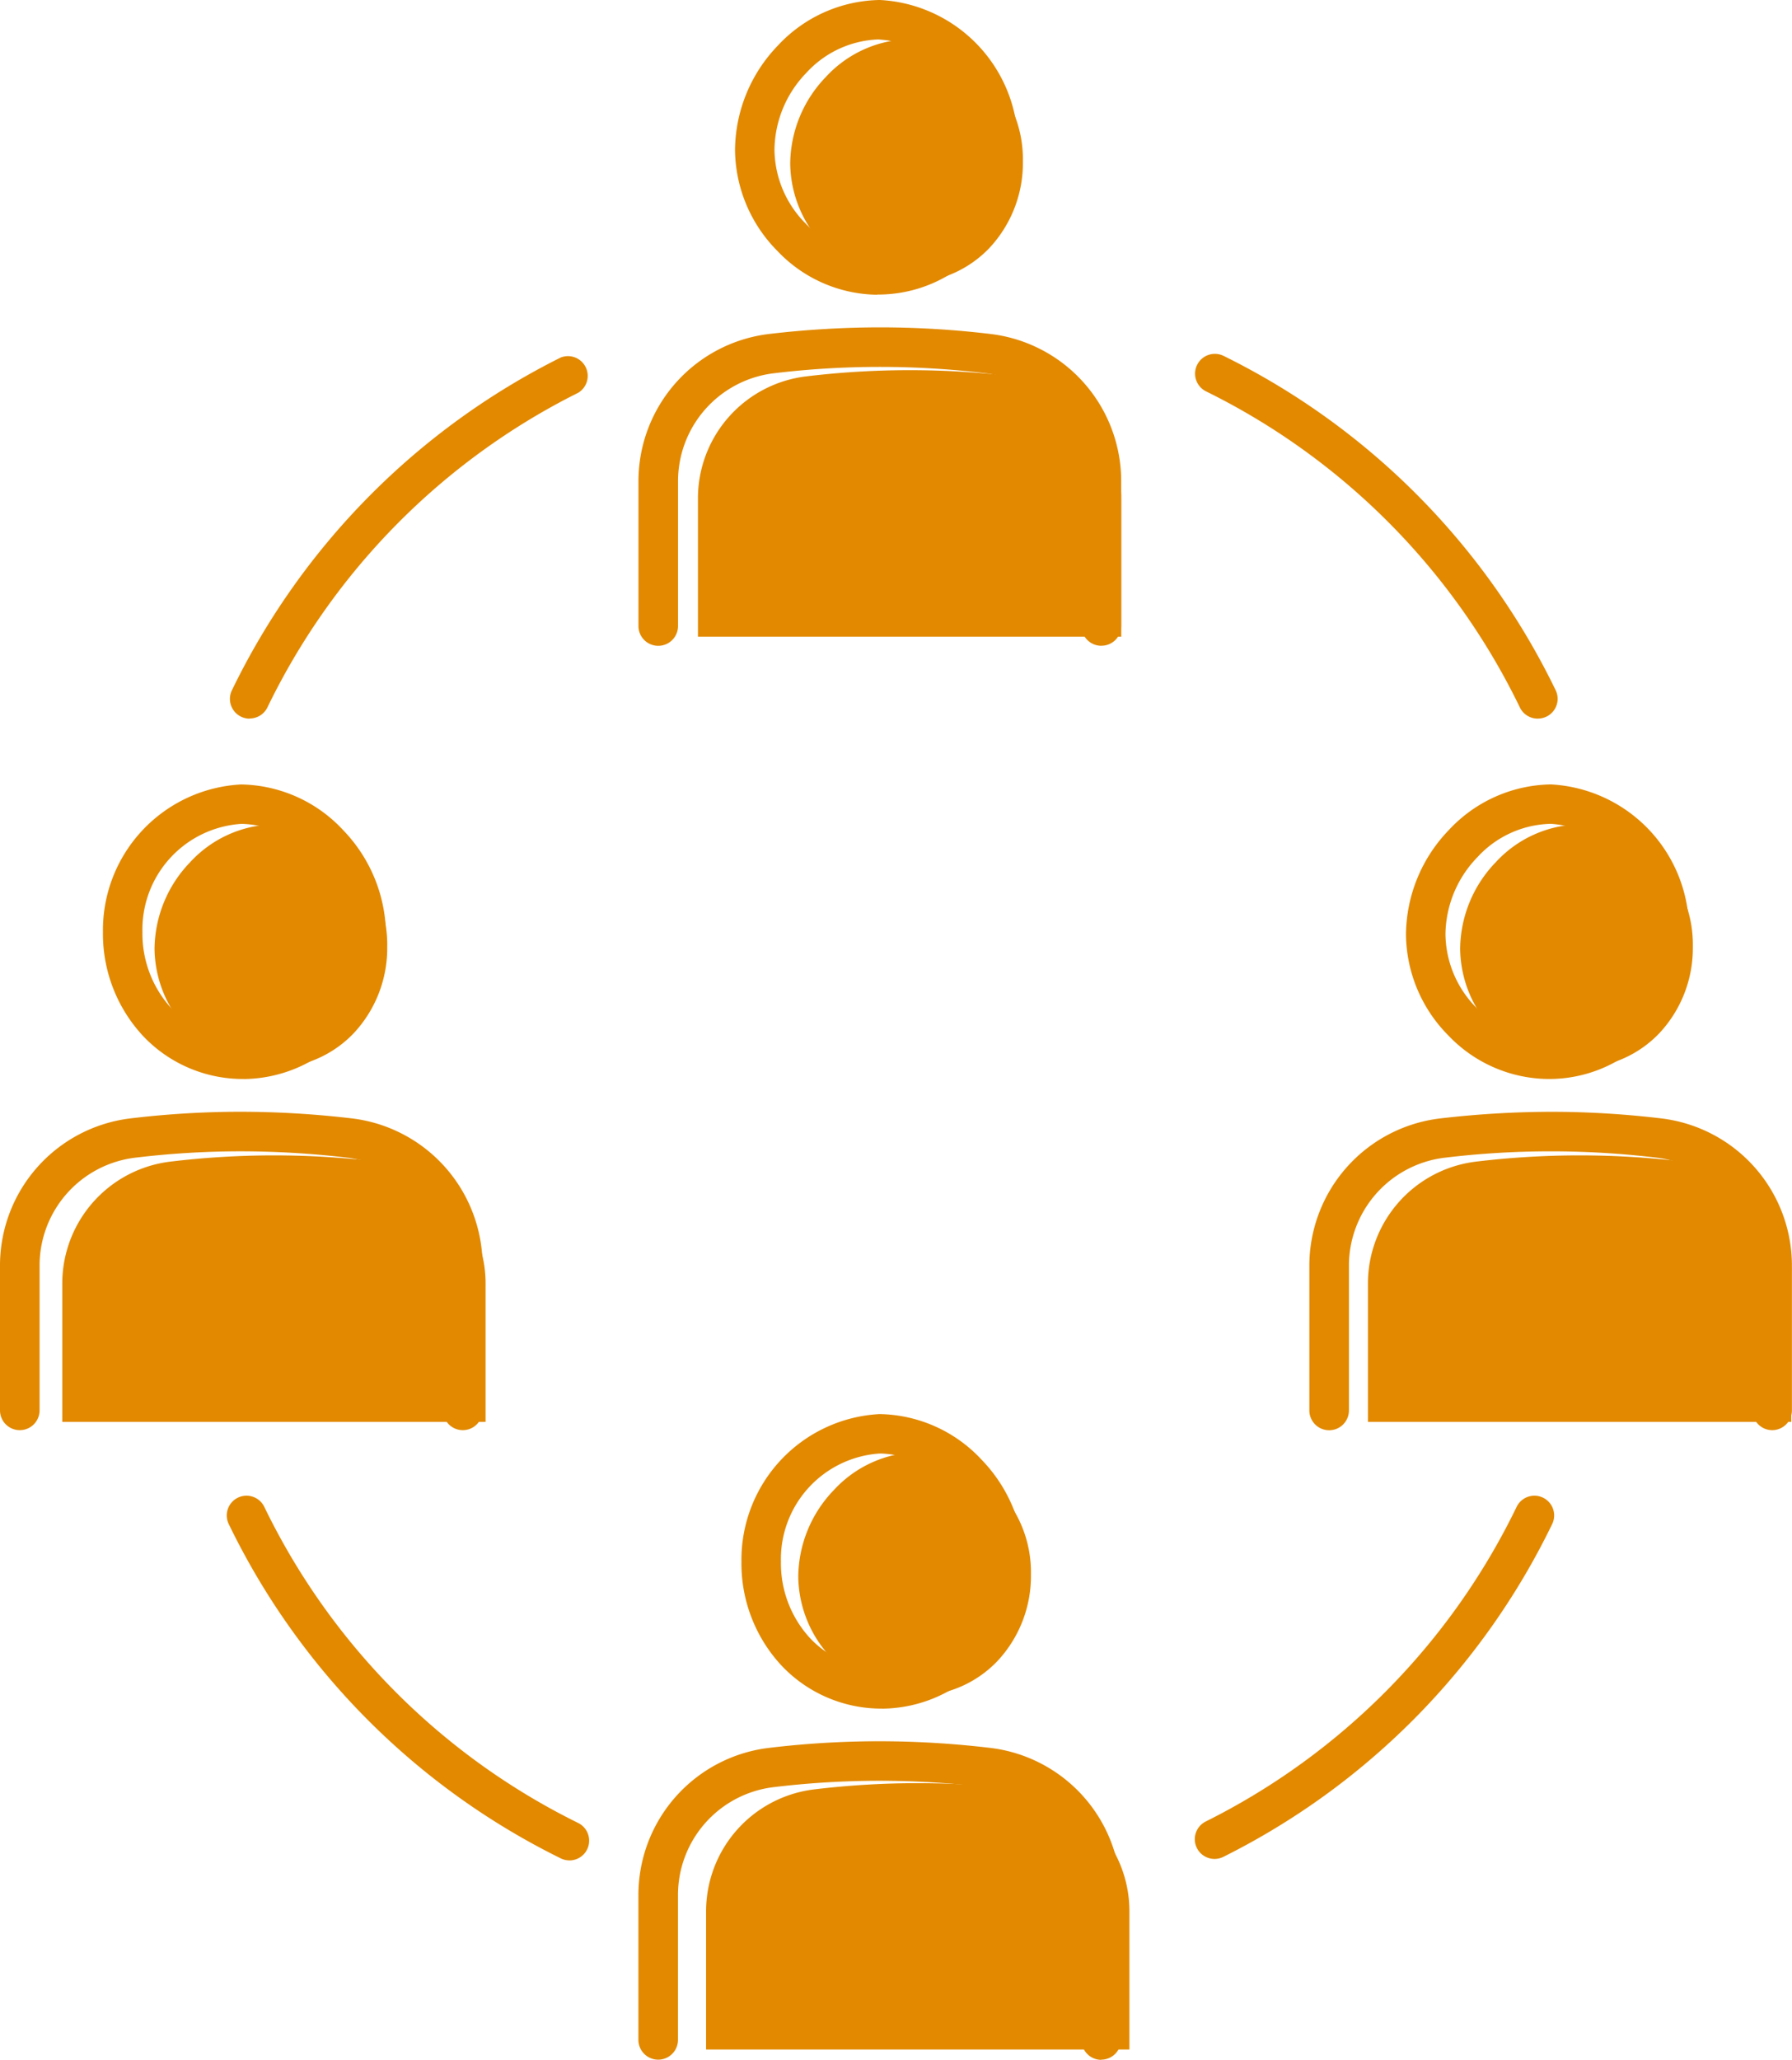
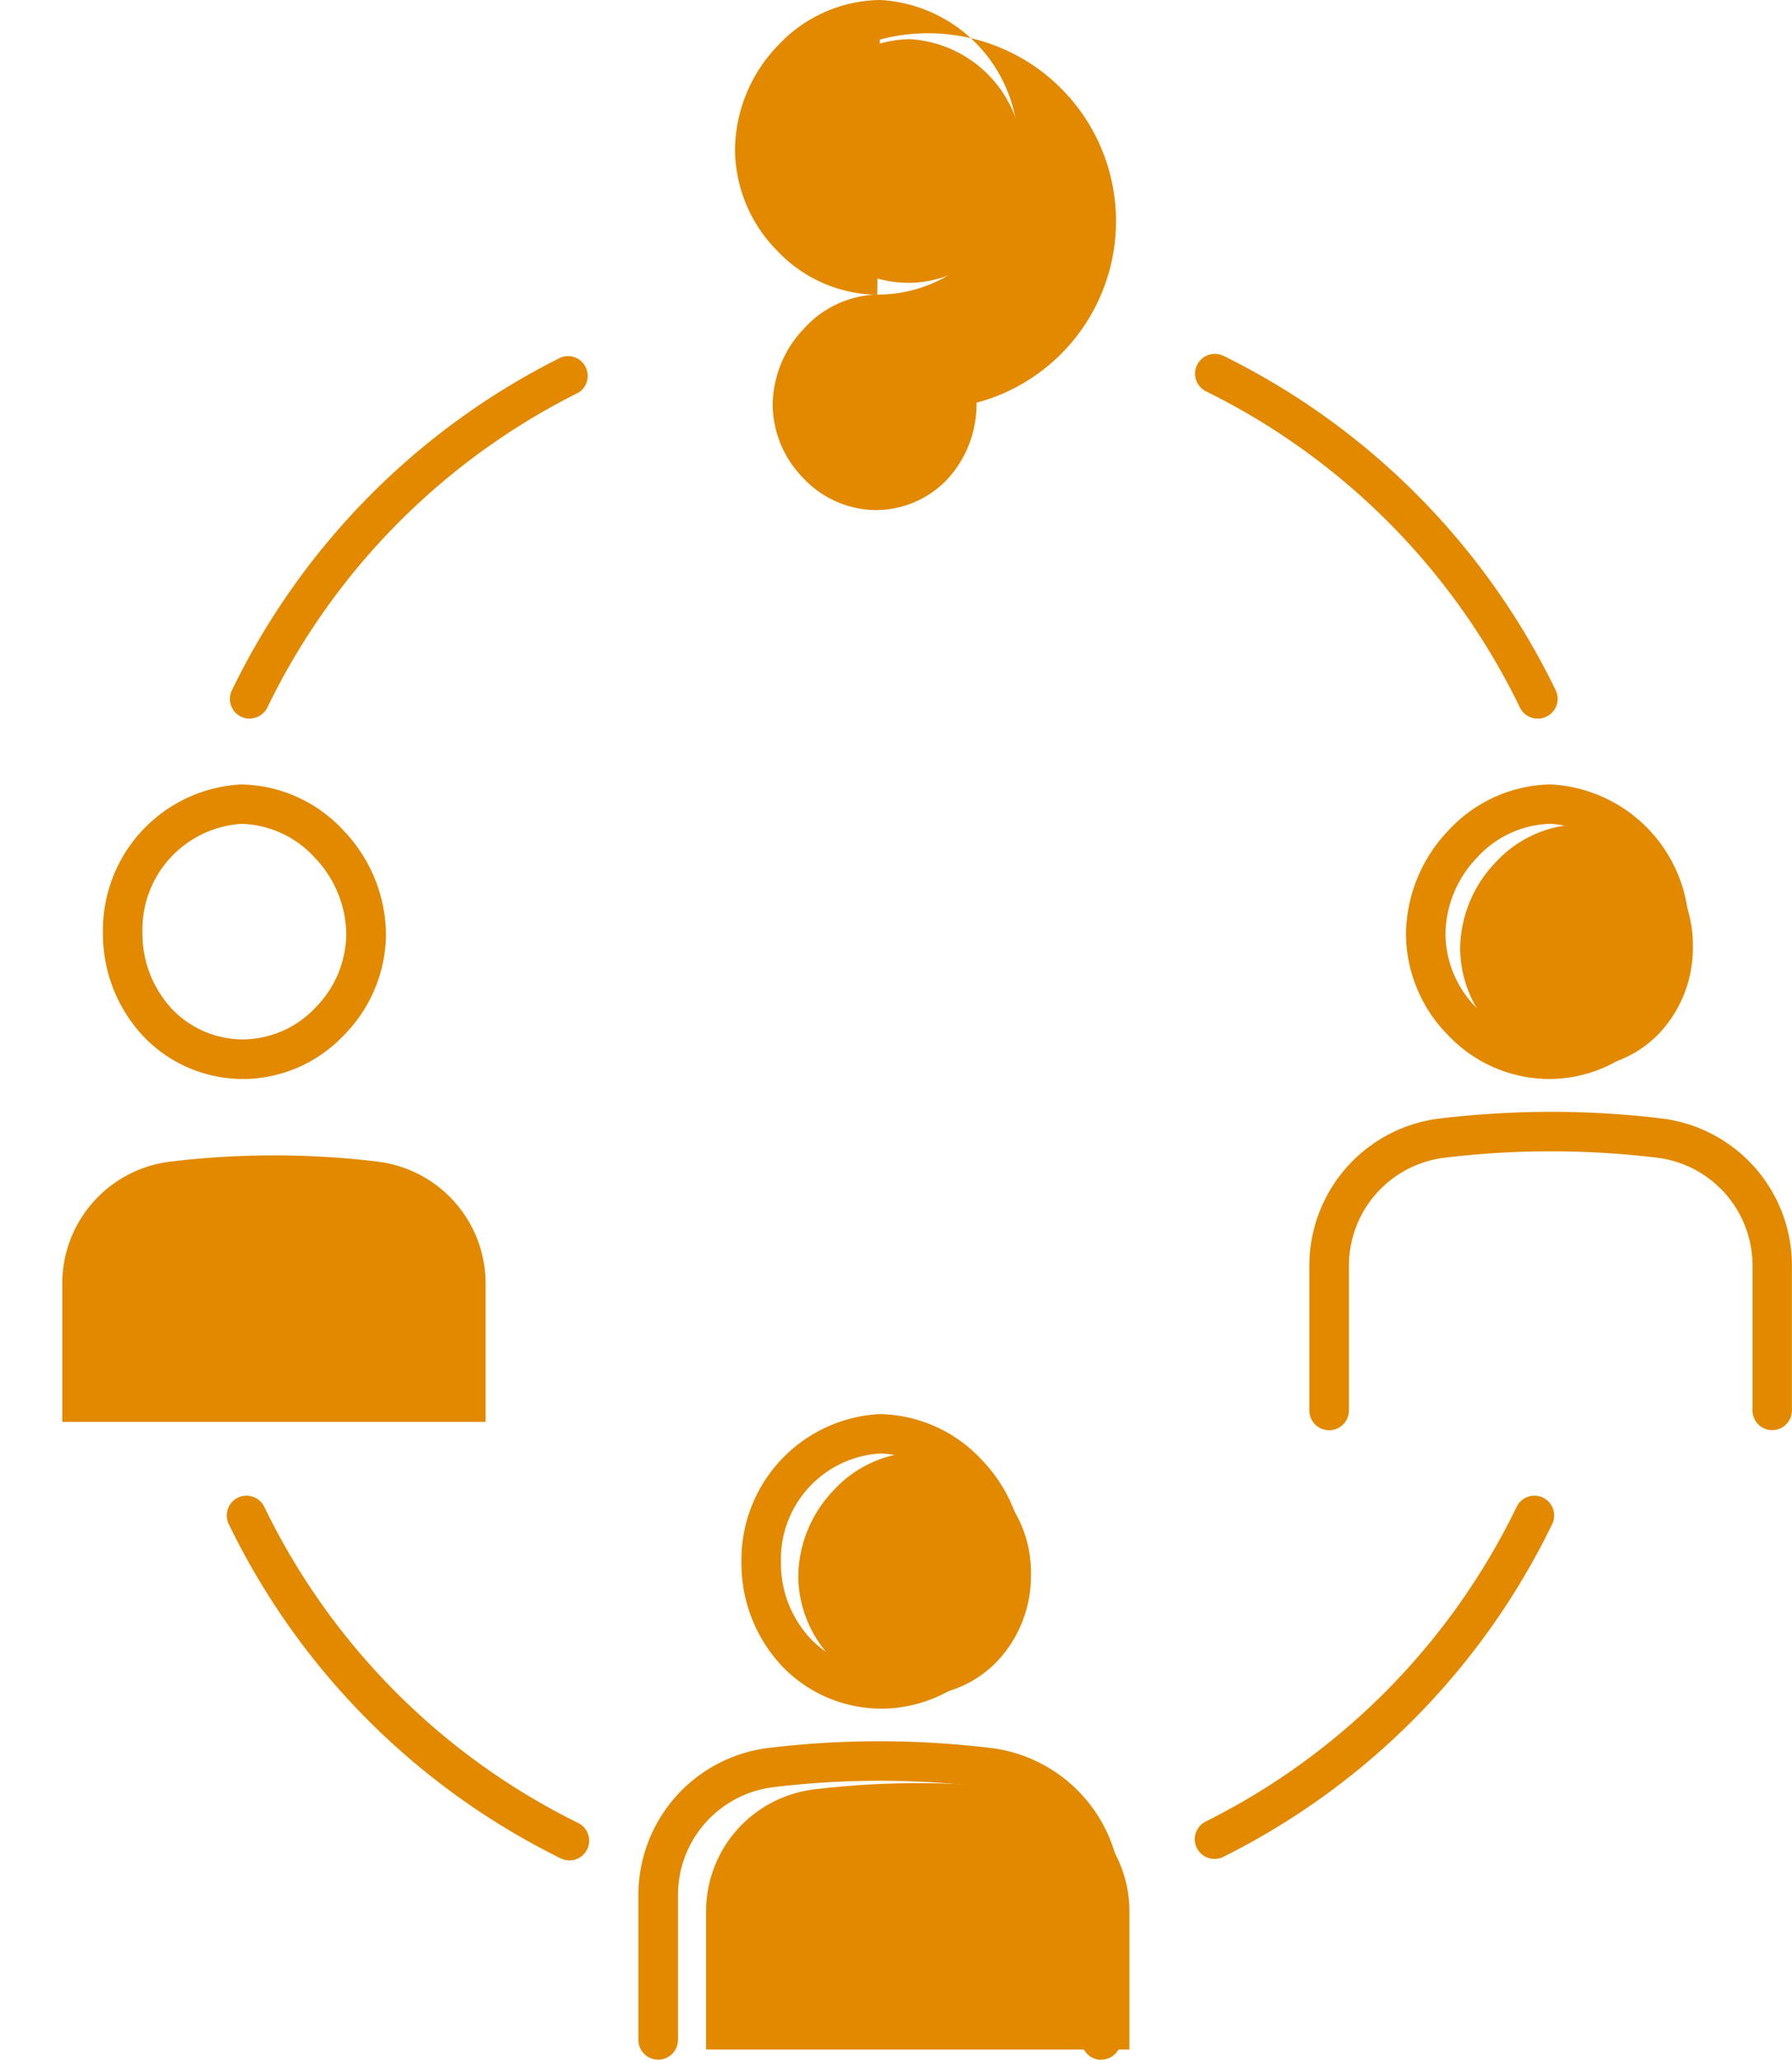
<svg xmlns="http://www.w3.org/2000/svg" id="グループ_4757" data-name="グループ 4757" width="40.749" height="46.825" viewBox="0 0 40.749 46.825">
  <defs>
    <clipPath id="clip-path">
      <rect id="長方形_1861" data-name="長方形 1861" width="40.749" height="46.825" fill="#e28900" />
    </clipPath>
  </defs>
  <g id="グループ_4756" data-name="グループ 4756" clip-path="url(#clip-path)">
    <path id="パス_883" data-name="パス 883" d="M174.506,318.084h.01a2.559,2.559,0,0,0,1.869-.793,2.829,2.829,0,0,0,.761-1.967,2.734,2.734,0,0,0-2.569-2.78h-.019a2.658,2.658,0,0,0-1.893.86,2.872,2.872,0,0,0-.81,1.97,2.73,2.73,0,0,0,.795,1.889,2.609,2.609,0,0,0,1.857.82" transform="translate(-153.703 -279.532)" fill="#e28900" />
    <path id="パス_884" data-name="パス 884" d="M159.184,383.925a19.687,19.687,0,0,0-4.74,0A2.792,2.792,0,0,0,152,386.7v3.137h9.626V386.7a2.79,2.79,0,0,0-2.441-2.777" transform="translate(-135.944 -343.246)" fill="#e28900" />
    <path id="パス_885" data-name="パス 885" d="M317.006,182.969h.01a2.559,2.559,0,0,0,1.869-.793,2.828,2.828,0,0,0,.761-1.967,2.734,2.734,0,0,0-2.569-2.78h-.019a2.658,2.658,0,0,0-1.893.86,2.871,2.871,0,0,0-.81,1.97,2.73,2.73,0,0,0,.794,1.889,2.609,2.609,0,0,0,1.857.82" transform="translate(-281.152 -158.689)" fill="#e28900" />
-     <path id="パス_886" data-name="パス 886" d="M301.686,248.809a19.685,19.685,0,0,0-4.74,0,2.792,2.792,0,0,0-2.446,2.778v3.137h9.626v-3.137a2.79,2.79,0,0,0-2.441-2.777" transform="translate(-263.394 -222.401)" fill="#e28900" />
-     <path id="パス_887" data-name="パス 887" d="M35.915,182.969h.01a2.559,2.559,0,0,0,1.869-.793,2.828,2.828,0,0,0,.761-1.967,2.734,2.734,0,0,0-2.569-2.78h-.019a2.658,2.658,0,0,0-1.893.86,2.871,2.871,0,0,0-.81,1.97,2.73,2.73,0,0,0,.794,1.889,2.609,2.609,0,0,0,1.857.82" transform="translate(-29.75 -158.689)" fill="#e28900" />
    <path id="パス_888" data-name="パス 888" d="M20.593,248.809a19.685,19.685,0,0,0-4.74,0,2.792,2.792,0,0,0-2.446,2.778v3.137h9.626v-3.137a2.79,2.79,0,0,0-2.441-2.777" transform="translate(-11.991 -222.401)" fill="#e28900" />
    <path id="パス_889" data-name="パス 889" d="M172.768,13.966h.01a2.559,2.559,0,0,0,1.869-.793,2.828,2.828,0,0,0,.761-1.967,2.734,2.734,0,0,0-2.569-2.78h-.019a2.657,2.657,0,0,0-1.893.86,2.871,2.871,0,0,0-.81,1.97,2.73,2.73,0,0,0,.794,1.889,2.609,2.609,0,0,0,1.857.82" transform="translate(-152.148 -7.536)" fill="#e28900" />
-     <path id="パス_890" data-name="パス 890" d="M157.447,79.807a19.685,19.685,0,0,0-4.74,0,2.792,2.792,0,0,0-2.446,2.778v3.137h9.626V82.584a2.79,2.79,0,0,0-2.441-2.777" transform="translate(-134.39 -71.249)" fill="#e28900" />
    <path id="パス_891" data-name="パス 891" d="M305.928,175.52h-.015a3.174,3.174,0,0,1-2.261-.994,3.3,3.3,0,0,1-.959-2.287,3.458,3.458,0,0,1,.972-2.375,3.232,3.232,0,0,1,2.306-1.04h.022a3.317,3.317,0,0,1,3.136,3.359,3.406,3.406,0,0,1-.921,2.369,3.123,3.123,0,0,1-2.281.968m.041-5.8a2.331,2.331,0,0,0-1.653.761,2.553,2.553,0,0,0-.724,1.75,2.411,2.411,0,0,0,.7,1.666,2.285,2.285,0,0,0,1.624.722h.013a2.23,2.23,0,0,0,1.627-.691,2.512,2.512,0,0,0,.672-1.749,2.406,2.406,0,0,0-2.244-2.46Zm-1.979.451h0Z" transform="translate(-270.722 -150.992)" fill="#e28900" />
    <path id="パス_892" data-name="パス 892" d="M292.437,246.517a.449.449,0,0,1-.449-.449v-3.283a2.47,2.47,0,0,0-2.159-2.46,20.164,20.164,0,0,0-4.853,0,2.473,2.473,0,0,0-2.165,2.461v3.283a.449.449,0,0,1-.9,0v-3.283a3.372,3.372,0,0,1,2.955-3.353,22.08,22.08,0,0,1,2.582-.153,21.092,21.092,0,0,1,2.487.153,3.369,3.369,0,0,1,2.949,3.352v3.283a.449.449,0,0,1-.449.449" transform="translate(-252.137 -214.006)" fill="#e28900" />
-     <path id="パス_893" data-name="パス 893" d="M161.475,6.7h-.012A3.176,3.176,0,0,1,159.2,5.7a3.3,3.3,0,0,1-.959-2.287,3.458,3.458,0,0,1,.972-2.375A3.231,3.231,0,0,1,161.518,0h.022a3.316,3.316,0,0,1,3.136,3.359,3.407,3.407,0,0,1-.921,2.369,3.123,3.123,0,0,1-2.281.968m.041-5.8a2.33,2.33,0,0,0-1.653.761,2.552,2.552,0,0,0-.724,1.749,2.41,2.41,0,0,0,.7,1.666,2.285,2.285,0,0,0,1.624.723,2.238,2.238,0,0,0,1.639-.691,2.513,2.513,0,0,0,.672-1.749A2.406,2.406,0,0,0,161.534.9Zm-1.979.451h0Z" transform="translate(-141.527)" fill="#e28900" />
-     <path id="パス_894" data-name="パス 894" d="M147.984,77.692h0a.449.449,0,0,1-.449-.449V73.959a2.47,2.47,0,0,0-2.159-2.46,20.157,20.157,0,0,0-4.852,0,2.473,2.473,0,0,0-2.165,2.461v3.283a.449.449,0,1,1-.9,0V73.959a3.372,3.372,0,0,1,2.955-3.353A21.619,21.619,0,0,1,143,70.454a21.116,21.116,0,0,1,2.487.153,3.369,3.369,0,0,1,2.949,3.352v3.283a.449.449,0,0,1-.449.449" transform="translate(-122.941 -63.012)" fill="#e28900" />
+     <path id="パス_893" data-name="パス 893" d="M161.475,6.7h-.012A3.176,3.176,0,0,1,159.2,5.7a3.3,3.3,0,0,1-.959-2.287,3.458,3.458,0,0,1,.972-2.375A3.231,3.231,0,0,1,161.518,0h.022a3.316,3.316,0,0,1,3.136,3.359,3.407,3.407,0,0,1-.921,2.369,3.123,3.123,0,0,1-2.281.968a2.33,2.33,0,0,0-1.653.761,2.552,2.552,0,0,0-.724,1.749,2.41,2.41,0,0,0,.7,1.666,2.285,2.285,0,0,0,1.624.723,2.238,2.238,0,0,0,1.639-.691,2.513,2.513,0,0,0,.672-1.749A2.406,2.406,0,0,0,161.534.9Zm-1.979.451h0Z" transform="translate(-141.527)" fill="#e28900" />
    <path id="パス_895" data-name="パス 895" d="M162.836,311.039a3.124,3.124,0,0,1-2.281-.968,3.407,3.407,0,0,1-.921-2.368,3.317,3.317,0,0,1,3.134-3.359h.022a3.233,3.233,0,0,1,2.308,1.04,3.458,3.458,0,0,1,.972,2.375,3.3,3.3,0,0,1-.959,2.287,3.176,3.176,0,0,1-2.263.994h-.013m-.044-5.8h-.017a2.406,2.406,0,0,0-2.242,2.46,2.512,2.512,0,0,0,.672,1.748,2.233,2.233,0,0,0,1.631.691,2.289,2.289,0,0,0,1.632-.723,2.411,2.411,0,0,0,.7-1.666,2.553,2.553,0,0,0-.724-1.75,2.332,2.332,0,0,0-1.656-.761m2.829,2.514h0Z" transform="translate(-142.774 -272.198)" fill="#e28900" />
    <path id="パス_896" data-name="パス 896" d="M147.984,382.037h0a.449.449,0,0,1-.449-.449V378.3a2.473,2.473,0,0,0-2.165-2.461,20.571,20.571,0,0,0-2.472-.146,20.25,20.25,0,0,0-2.381.147,2.47,2.47,0,0,0-2.159,2.46v3.283a.449.449,0,1,1-.9,0V378.3a3.369,3.369,0,0,1,2.949-3.352,21.088,21.088,0,0,1,2.487-.153,21.484,21.484,0,0,1,2.582.153,3.372,3.372,0,0,1,2.955,3.353v3.283a.449.449,0,0,1-.449.449" transform="translate(-122.941 -335.212)" fill="#e28900" />
    <path id="パス_897" data-name="パス 897" d="M25.376,175.52a3.123,3.123,0,0,1-2.281-.968,3.406,3.406,0,0,1-.921-2.368,3.316,3.316,0,0,1,3.134-3.359h.022a3.233,3.233,0,0,1,2.308,1.04,3.458,3.458,0,0,1,.972,2.375,3.3,3.3,0,0,1-.959,2.287,3.176,3.176,0,0,1-2.263.994h-.013m-.044-5.8h-.017a2.406,2.406,0,0,0-2.242,2.46,2.512,2.512,0,0,0,.672,1.748,2.233,2.233,0,0,0,1.631.691,2.29,2.29,0,0,0,1.632-.723,2.412,2.412,0,0,0,.7-1.666,2.553,2.553,0,0,0-.724-1.75,2.332,2.332,0,0,0-1.656-.761" transform="translate(-19.833 -150.992)" fill="#e28900" />
-     <path id="パス_898" data-name="パス 898" d="M10.524,246.517a.449.449,0,0,1-.449-.449v-3.283a2.473,2.473,0,0,0-2.165-2.461,20.8,20.8,0,0,0-2.472-.146,20.25,20.25,0,0,0-2.381.147A2.47,2.47,0,0,0,.9,242.784v3.283a.449.449,0,0,1-.9,0v-3.283a3.369,3.369,0,0,1,2.949-3.352,21.093,21.093,0,0,1,2.487-.153,21.752,21.752,0,0,1,2.582.153,3.372,3.372,0,0,1,2.955,3.353v3.283a.449.449,0,0,1-.449.449" transform="translate(0 -214.006)" fill="#e28900" />
    <path id="パス_899" data-name="パス 899" d="M265.011,84.451a.449.449,0,0,1-.4-.254,15.572,15.572,0,0,0-7.136-7.185.449.449,0,1,1,.4-.806,16.474,16.474,0,0,1,7.55,7.6.449.449,0,0,1-.4.644" transform="translate(-230.05 -68.115)" fill="#e28900" />
    <path id="パス_900" data-name="パス 900" d="M49.912,84.745a.449.449,0,0,1-.4-.644,16.483,16.483,0,0,1,7.478-7.566.449.449,0,0,1,.4.8,15.578,15.578,0,0,0-7.069,7.152.449.449,0,0,1-.4.254" transform="translate(-44.239 -68.408)" fill="#e28900" />
    <path id="パス_901" data-name="パス 901" d="M56.6,330.2a.447.447,0,0,1-.2-.046,16.475,16.475,0,0,1-7.55-7.6.449.449,0,0,1,.809-.39,15.573,15.573,0,0,0,7.136,7.185.449.449,0,0,1-.2.852" transform="translate(-43.649 -287.909)" fill="#e28900" />
    <path id="パス_902" data-name="パス 902" d="M257.669,330.16a.449.449,0,0,1-.2-.851,15.579,15.579,0,0,0,7.069-7.152.449.449,0,1,1,.809.39,16.482,16.482,0,0,1-7.478,7.566.449.449,0,0,1-.2.047" transform="translate(-230.051 -287.902)" fill="#e28900" />
  </g>
</svg>